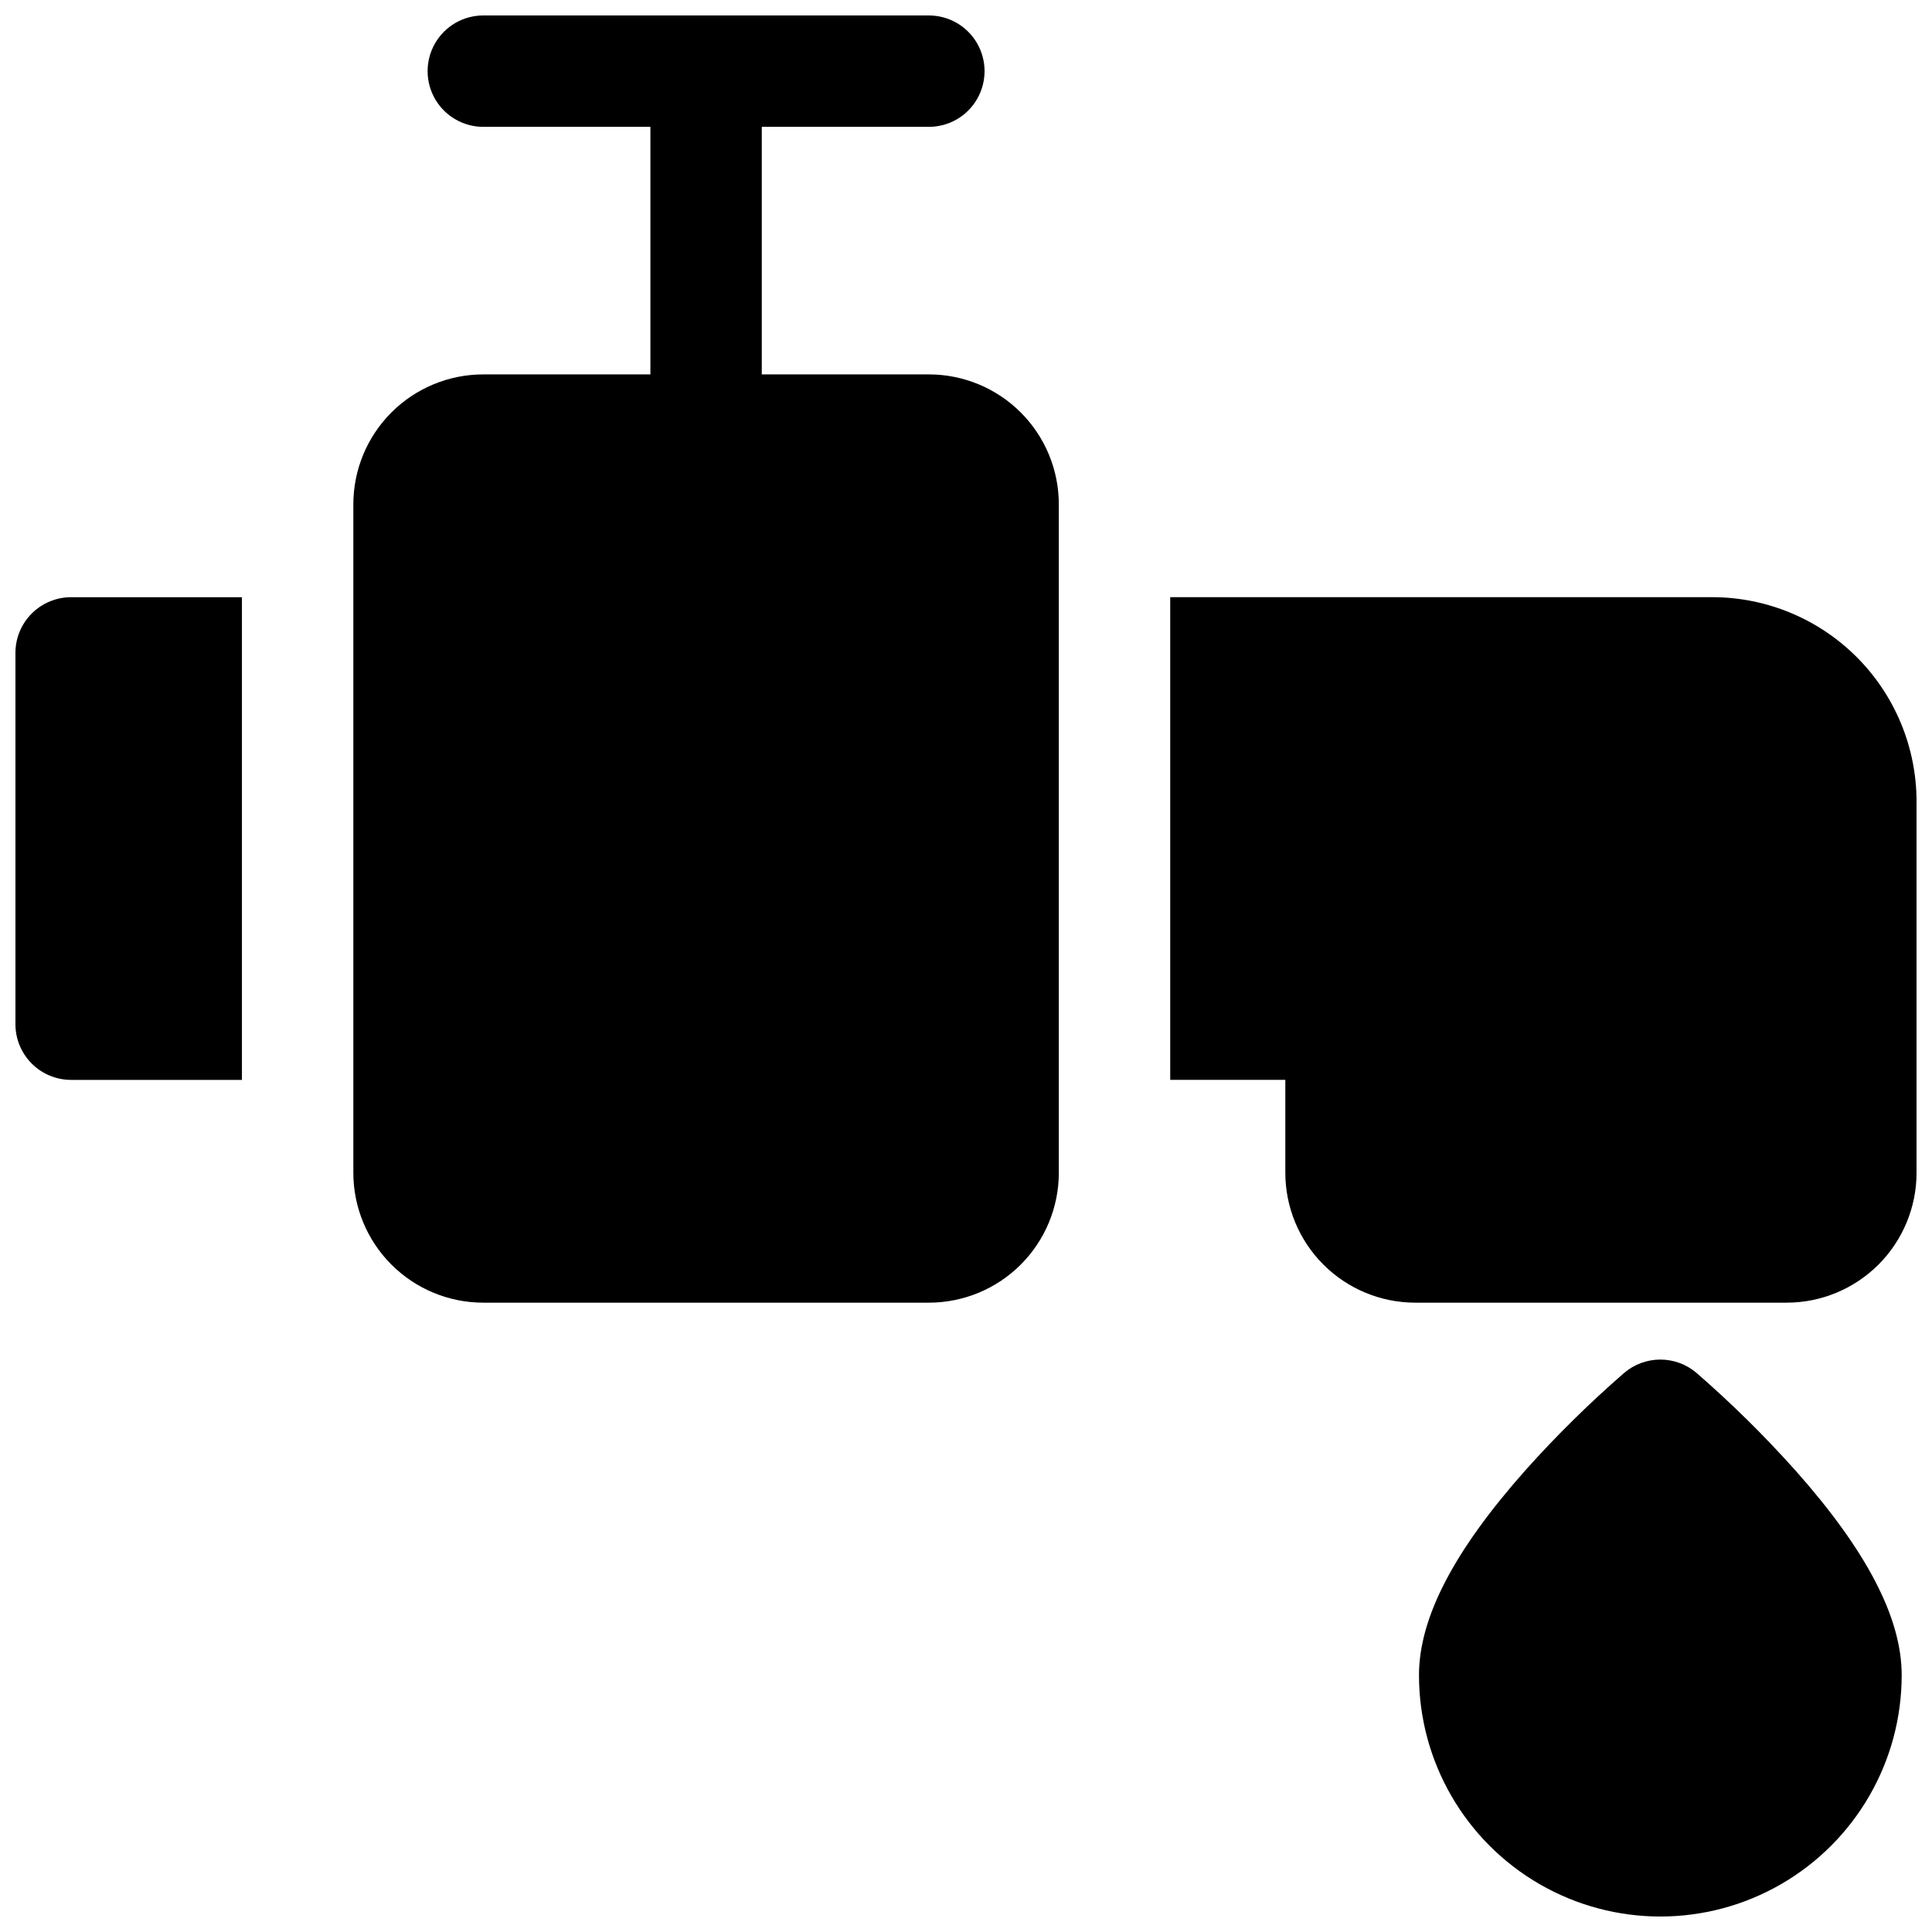
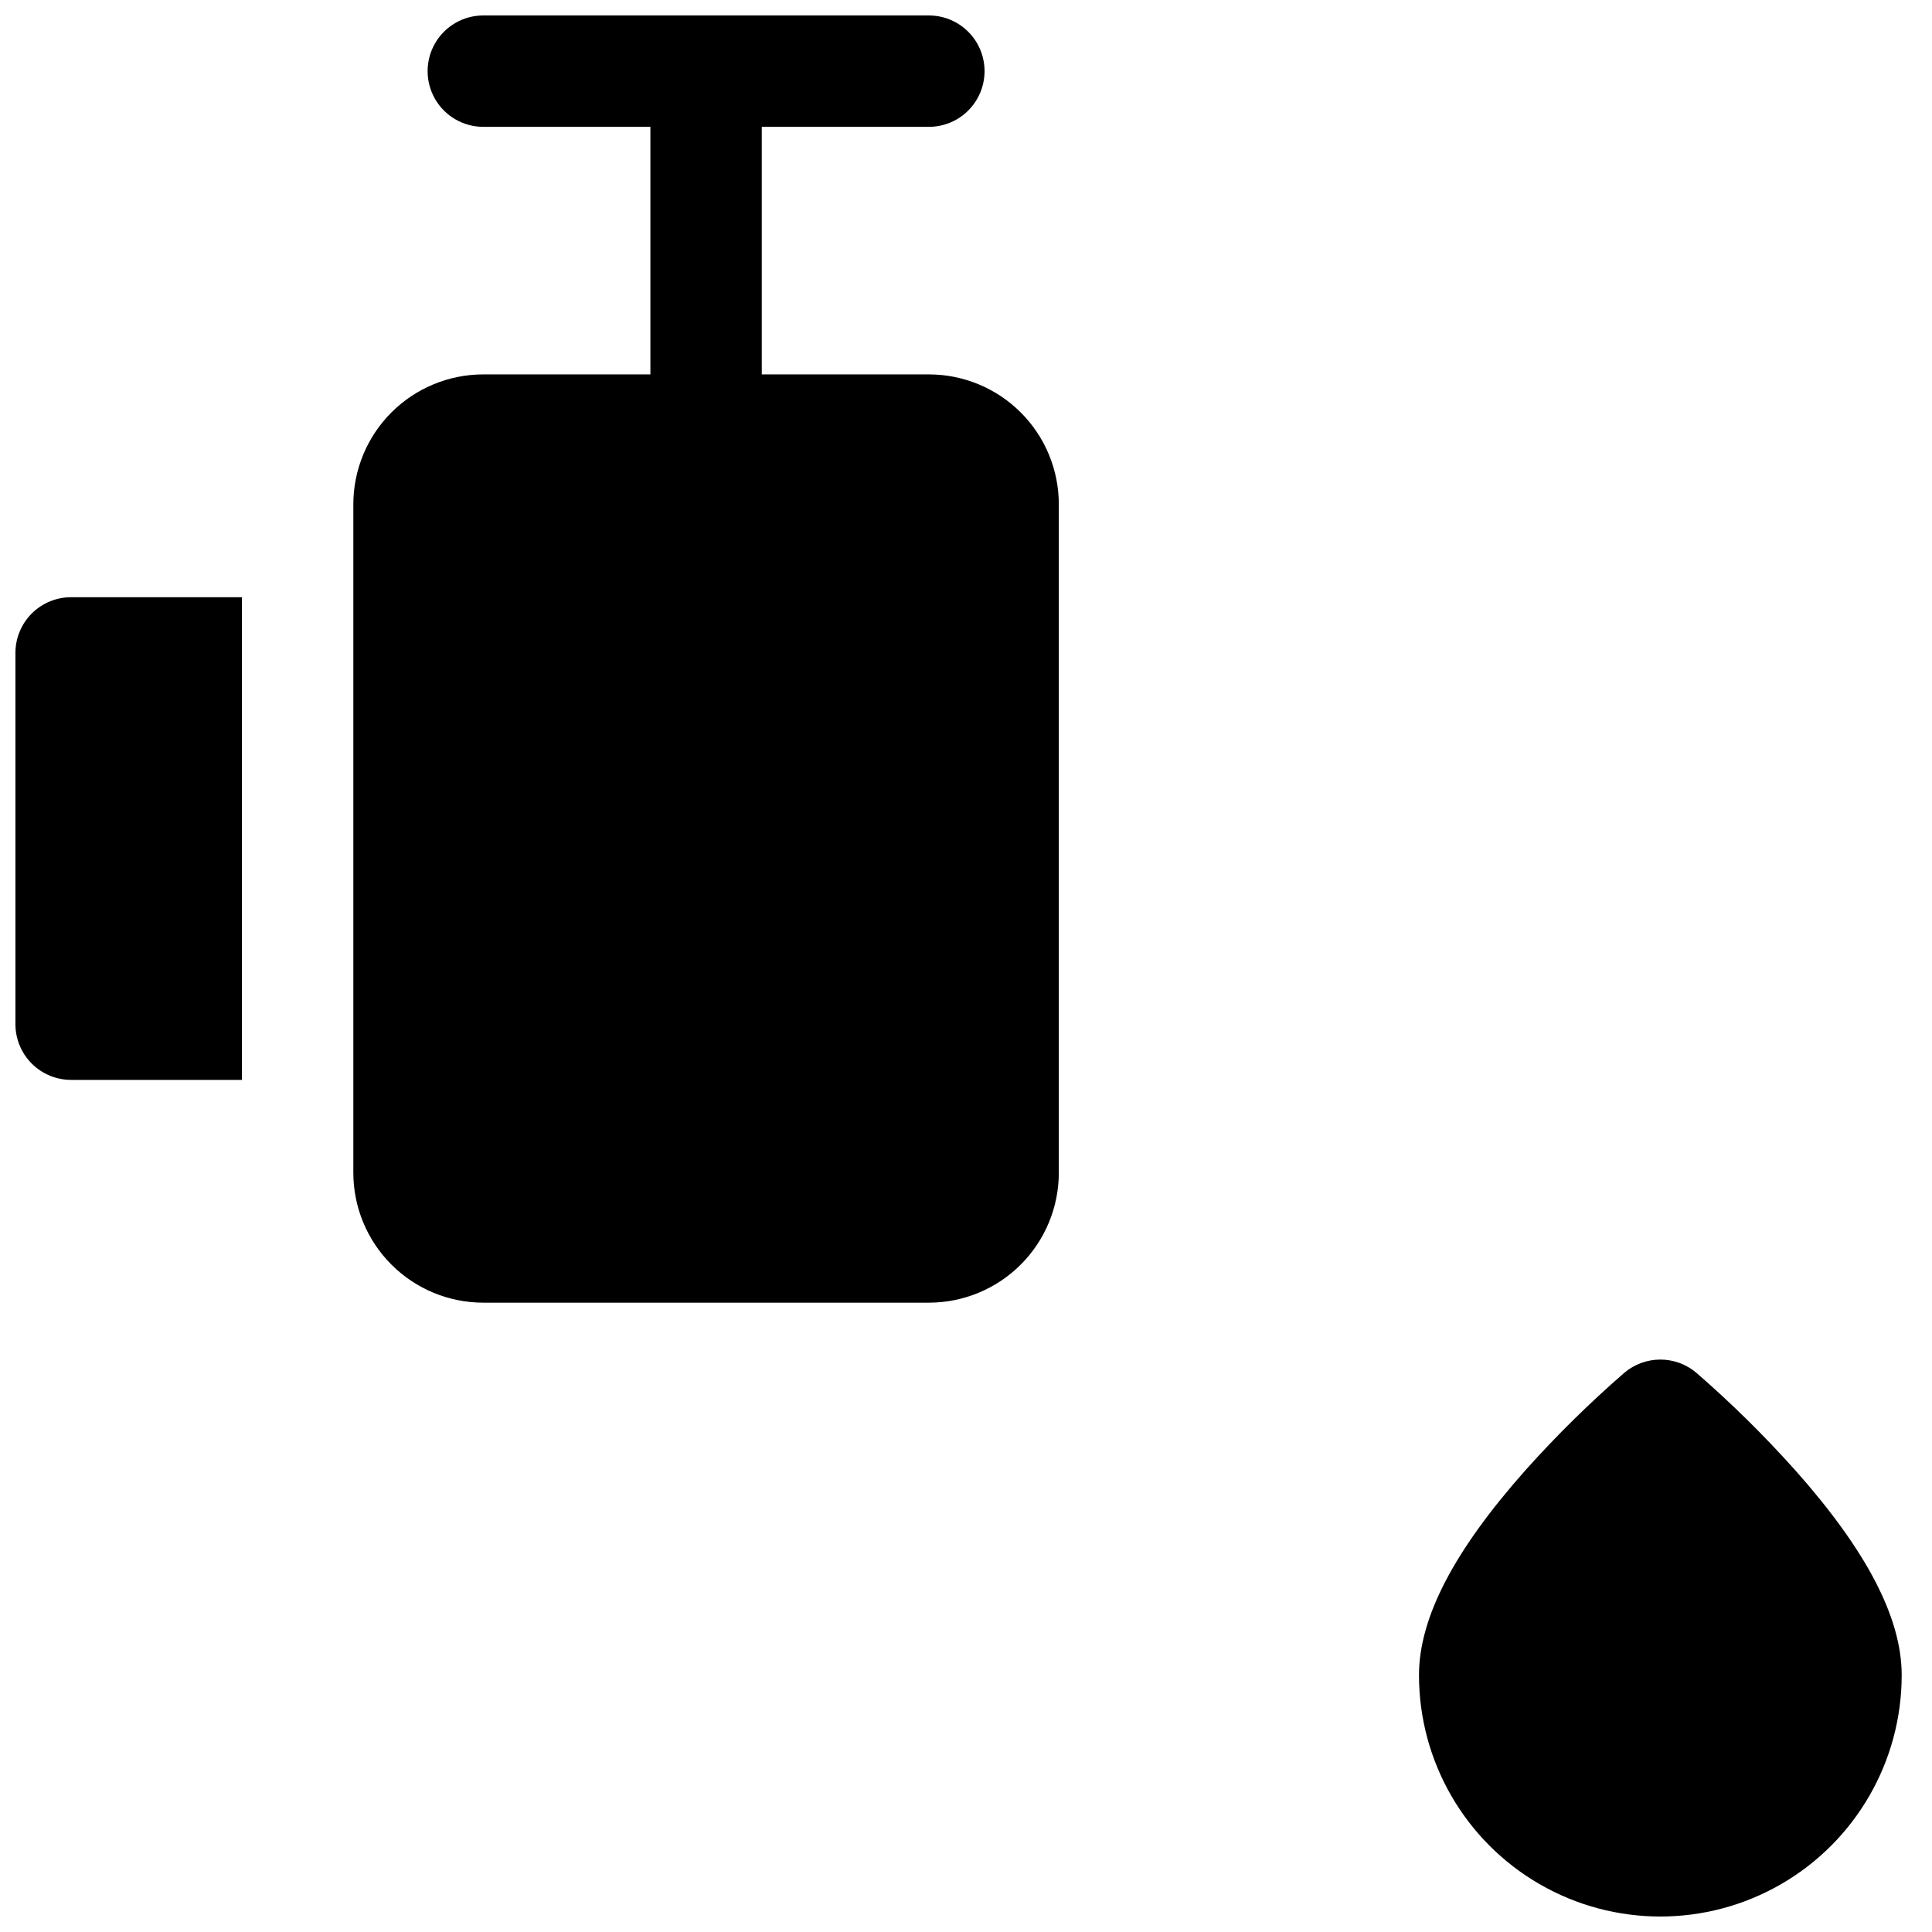
<svg xmlns="http://www.w3.org/2000/svg" width="800px" height="800px" version="1.1" viewBox="144 144 512 512">
  <defs>
    <clipPath id="d">
      <path d="m520 504h128v147.9h-128z" />
    </clipPath>
    <clipPath id="c">
      <path d="m148.09 302h60.906v129h-60.906z" />
    </clipPath>
    <clipPath id="b">
      <path d="m454 302h197.9v188h-197.9z" />
    </clipPath>
    <clipPath id="a">
      <path d="m237 148.09h188v341.91h-188z" />
    </clipPath>
  </defs>
  <g>
    <g clip-path="url(#d)">
      <path d="m593.55 507.8c-2.664-2.258-6.047-3.5-9.543-3.5-3.496 0-6.879 1.242-9.547 3.5-9.223 8.012-17.934 16.594-26.086 25.695-19.059 21.43-28.328 39.242-28.328 54.441 0 22.852 12.191 43.969 31.98 55.395 19.789 11.422 44.172 11.422 63.961 0 19.789-11.426 31.98-32.543 31.98-55.395 0-15.203-9.27-33.012-28.328-54.445l-0.004 0.004c-8.148-9.102-16.859-17.684-26.086-25.695z" />
    </g>
    <g clip-path="url(#c)">
      <path d="m148.09 317.02v98.402c0 3.914 1.555 7.668 4.324 10.438 2.766 2.766 6.519 4.324 10.438 4.324h45.262v-127.92h-45.262c-3.918 0-7.672 1.555-10.438 4.324-2.769 2.766-4.324 6.519-4.324 10.434z" />
    </g>
    <g clip-path="url(#b)">
-       <path d="m597.78 302.26h-143.66v127.92h30.504v24.602-0.004c0 9.133 3.629 17.895 10.09 24.352 6.457 6.461 15.219 10.09 24.352 10.09h98.402c9.133 0 17.891-3.629 24.352-10.09 6.457-6.457 10.086-15.219 10.086-24.352v-98.398c-0.016-14.352-5.723-28.105-15.867-38.254-10.148-10.145-23.902-15.852-38.254-15.867z" />
-     </g>
+       </g>
    <g clip-path="url(#a)">
      <path d="m390.16 243.22h-44.281v-65.605h44.281c5.273 0 10.145-2.812 12.781-7.379 2.637-4.566 2.637-10.195 0-14.762-2.637-4.566-7.508-7.379-12.781-7.379h-118.08c-5.273 0-10.145 2.812-12.781 7.379s-2.637 10.195 0 14.762 7.508 7.379 12.781 7.379h44.281v65.605h-44.281c-9.133 0-17.895 3.629-24.352 10.086-6.461 6.457-10.09 15.219-10.09 24.352v177.12c0 9.133 3.629 17.895 10.09 24.352 6.457 6.461 15.219 10.09 24.352 10.09h118.08c9.133 0 17.891-3.629 24.352-10.09 6.457-6.457 10.086-15.219 10.086-24.352v-177.12c0-9.133-3.629-17.895-10.086-24.352-6.461-6.457-15.219-10.086-24.352-10.086z" />
    </g>
  </g>
</svg>